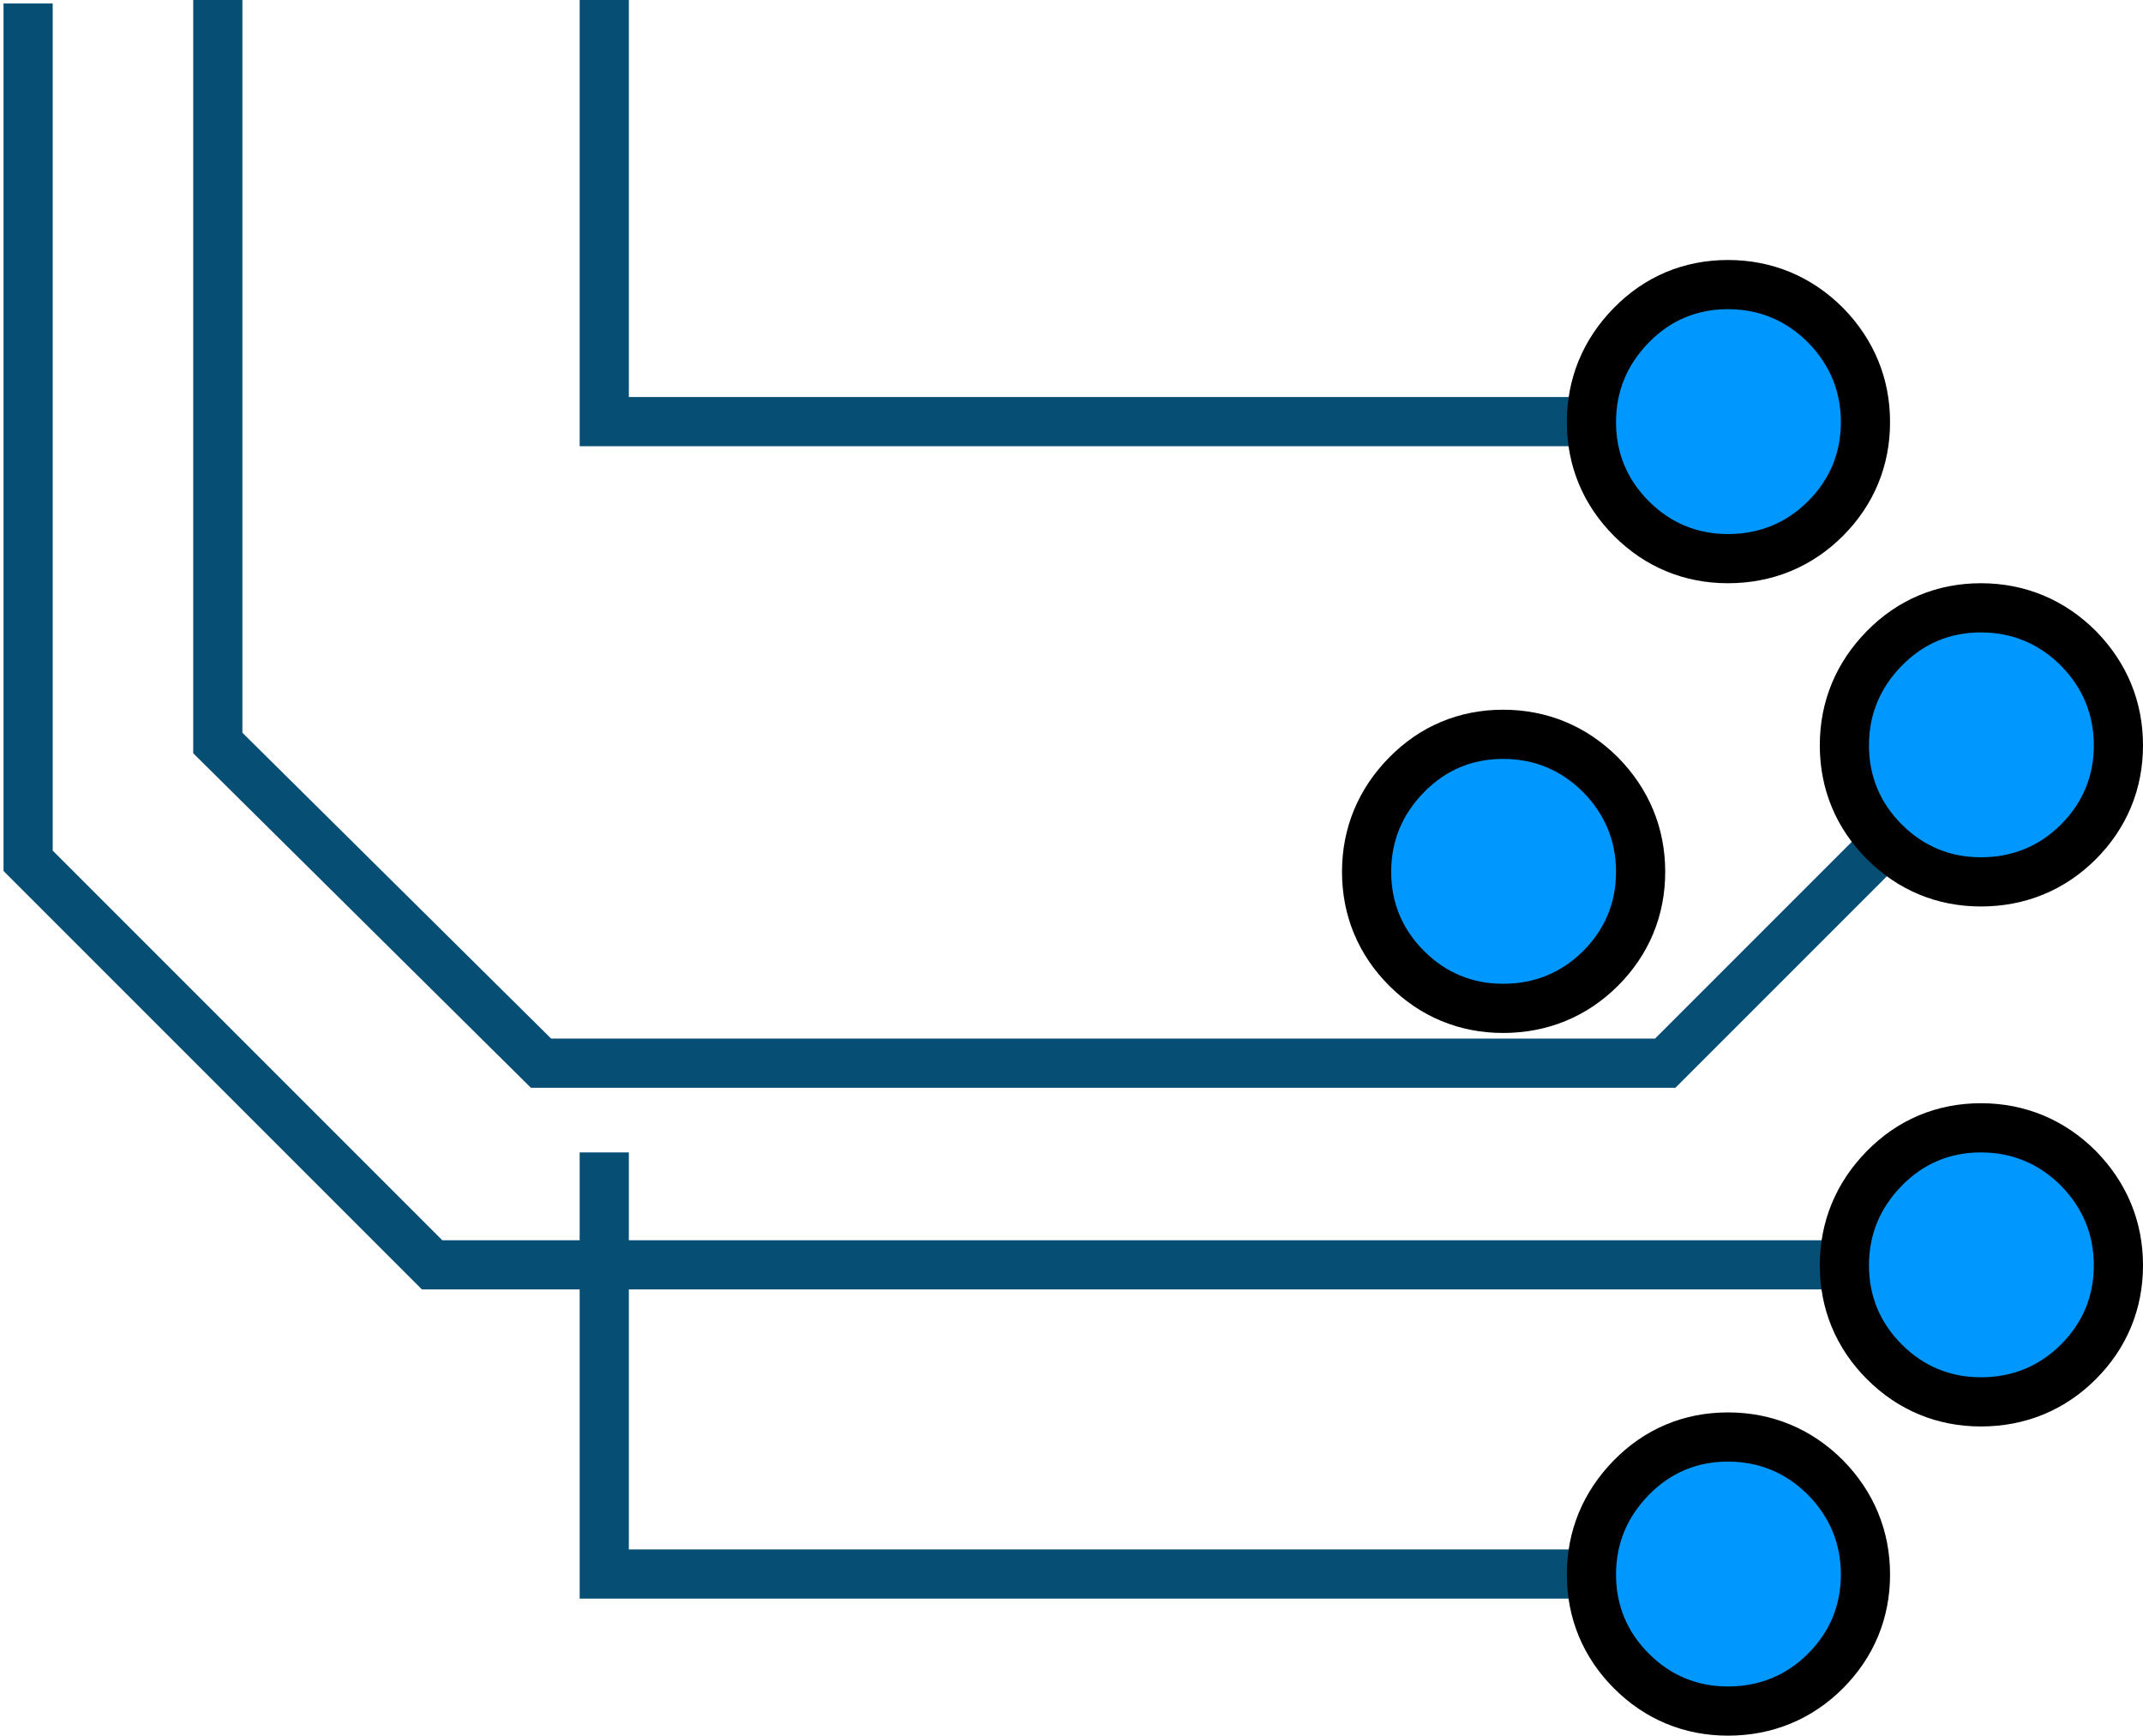
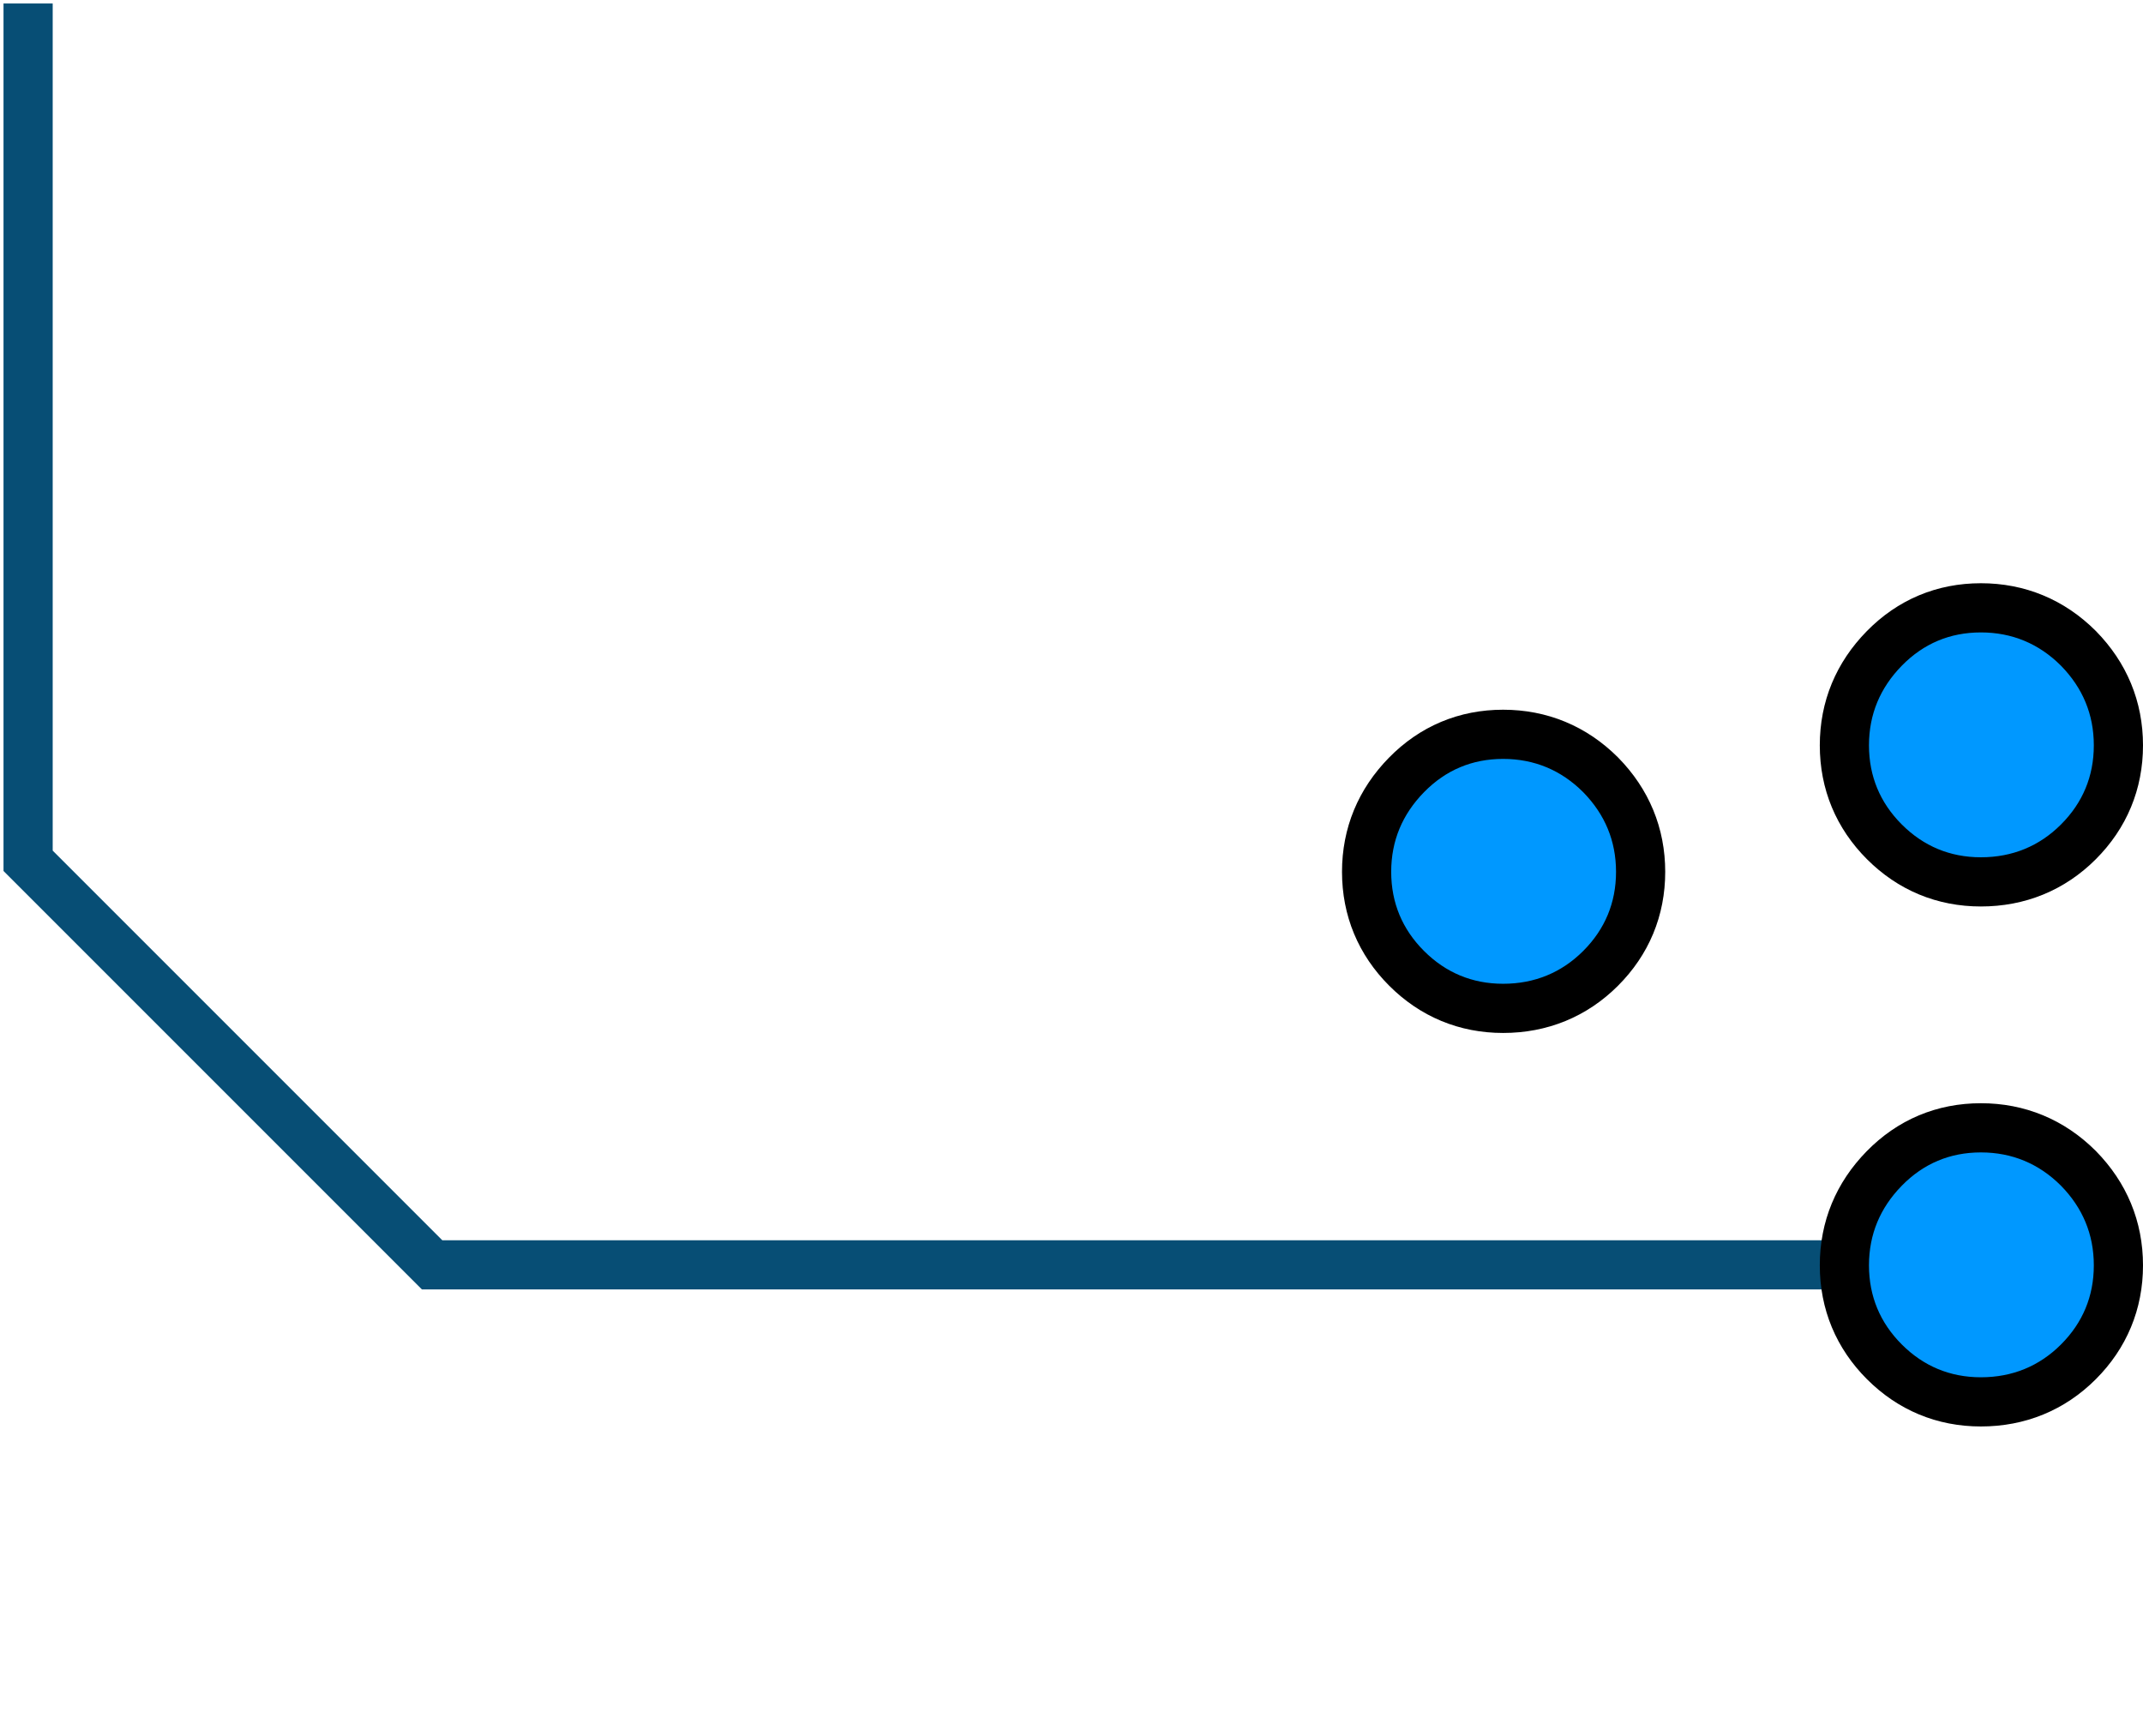
<svg xmlns="http://www.w3.org/2000/svg" width="305" height="247" viewBox="0 0 305 247" fill="none">
-   <path d="M31 7.62939e-06L31 105.737L77 151.302L237 151.302L275.5 112.802" stroke="#074E75" stroke-width="7" />
-   <path d="M86 7.62939e-06L86 60L245 60" stroke="#074E75" stroke-width="7" />
-   <path d="M86 164L86 224L245 224" stroke="#074E75" stroke-width="7" />
  <path d="M4 0.5L4 122.5L54.5 173L61.5 180L235 180L269 180" stroke="#074E75" stroke-width="7" />
  <path d="M227.832 110.291L227.819 110.277L227.805 110.263C223.991 106.449 219.255 104.5 213.931 104.5C208.597 104.5 203.918 106.457 200.168 110.291C196.455 114.085 194.5 118.734 194.5 124.069C194.5 129.397 196.452 134.063 200.195 137.805C203.937 141.548 208.603 143.5 213.931 143.5C219.304 143.5 224.046 141.565 227.805 137.805C231.548 134.063 233.5 129.397 233.5 124.069C233.5 118.734 231.545 114.085 227.832 110.291Z" fill="#0098FF" stroke="black" stroke-width="7" />
  <path d="M295.832 92.291L295.819 92.277L295.805 92.263C291.991 88.449 287.255 86.5 281.931 86.5C276.597 86.5 271.918 88.457 268.168 92.291C264.455 96.085 262.5 100.734 262.5 106.069C262.5 111.397 264.452 116.063 268.195 119.805C271.937 123.548 276.603 125.5 281.931 125.5C287.304 125.5 292.046 123.565 295.805 119.805C299.548 116.063 301.5 111.397 301.5 106.069C301.5 100.734 299.545 96.085 295.832 92.291Z" fill="#0098FF" stroke="black" stroke-width="7" />
-   <path d="M259.832 46.291L259.819 46.277L259.805 46.263C255.991 42.449 251.255 40.5 245.931 40.5C240.597 40.5 235.918 42.457 232.168 46.291C228.455 50.085 226.5 54.734 226.5 60.069C226.5 65.397 228.452 70.063 232.195 73.805C235.937 77.548 240.603 79.5 245.931 79.5C251.304 79.5 256.046 77.565 259.805 73.805C263.548 70.063 265.5 65.397 265.5 60.069C265.5 54.734 263.545 50.085 259.832 46.291Z" fill="#0098FF" stroke="black" stroke-width="7" />
-   <path d="M259.832 210.291L259.819 210.277L259.805 210.263C255.991 206.449 251.255 204.5 245.931 204.5C240.597 204.5 235.918 206.457 232.168 210.291C228.455 214.085 226.5 218.734 226.5 224.069C226.5 229.397 228.452 234.063 232.195 237.805C235.937 241.548 240.603 243.5 245.931 243.5C251.304 243.5 256.046 241.565 259.805 237.805C263.548 234.063 265.5 229.397 265.5 224.069C265.5 218.734 263.545 214.085 259.832 210.291Z" fill="#0098FF" stroke="black" stroke-width="7" />
  <path d="M295.832 166.291L295.819 166.277L295.805 166.263C291.991 162.449 287.255 160.5 281.931 160.5C276.597 160.5 271.918 162.457 268.168 166.291C264.455 170.085 262.5 174.734 262.5 180.069C262.5 185.397 264.452 190.063 268.195 193.805C271.937 197.548 276.603 199.5 281.931 199.5C287.304 199.5 292.046 197.565 295.805 193.805C299.548 190.063 301.5 185.397 301.5 180.069C301.5 174.734 299.545 170.085 295.832 166.291Z" fill="#0098FF" stroke="black" stroke-width="7" />
</svg>